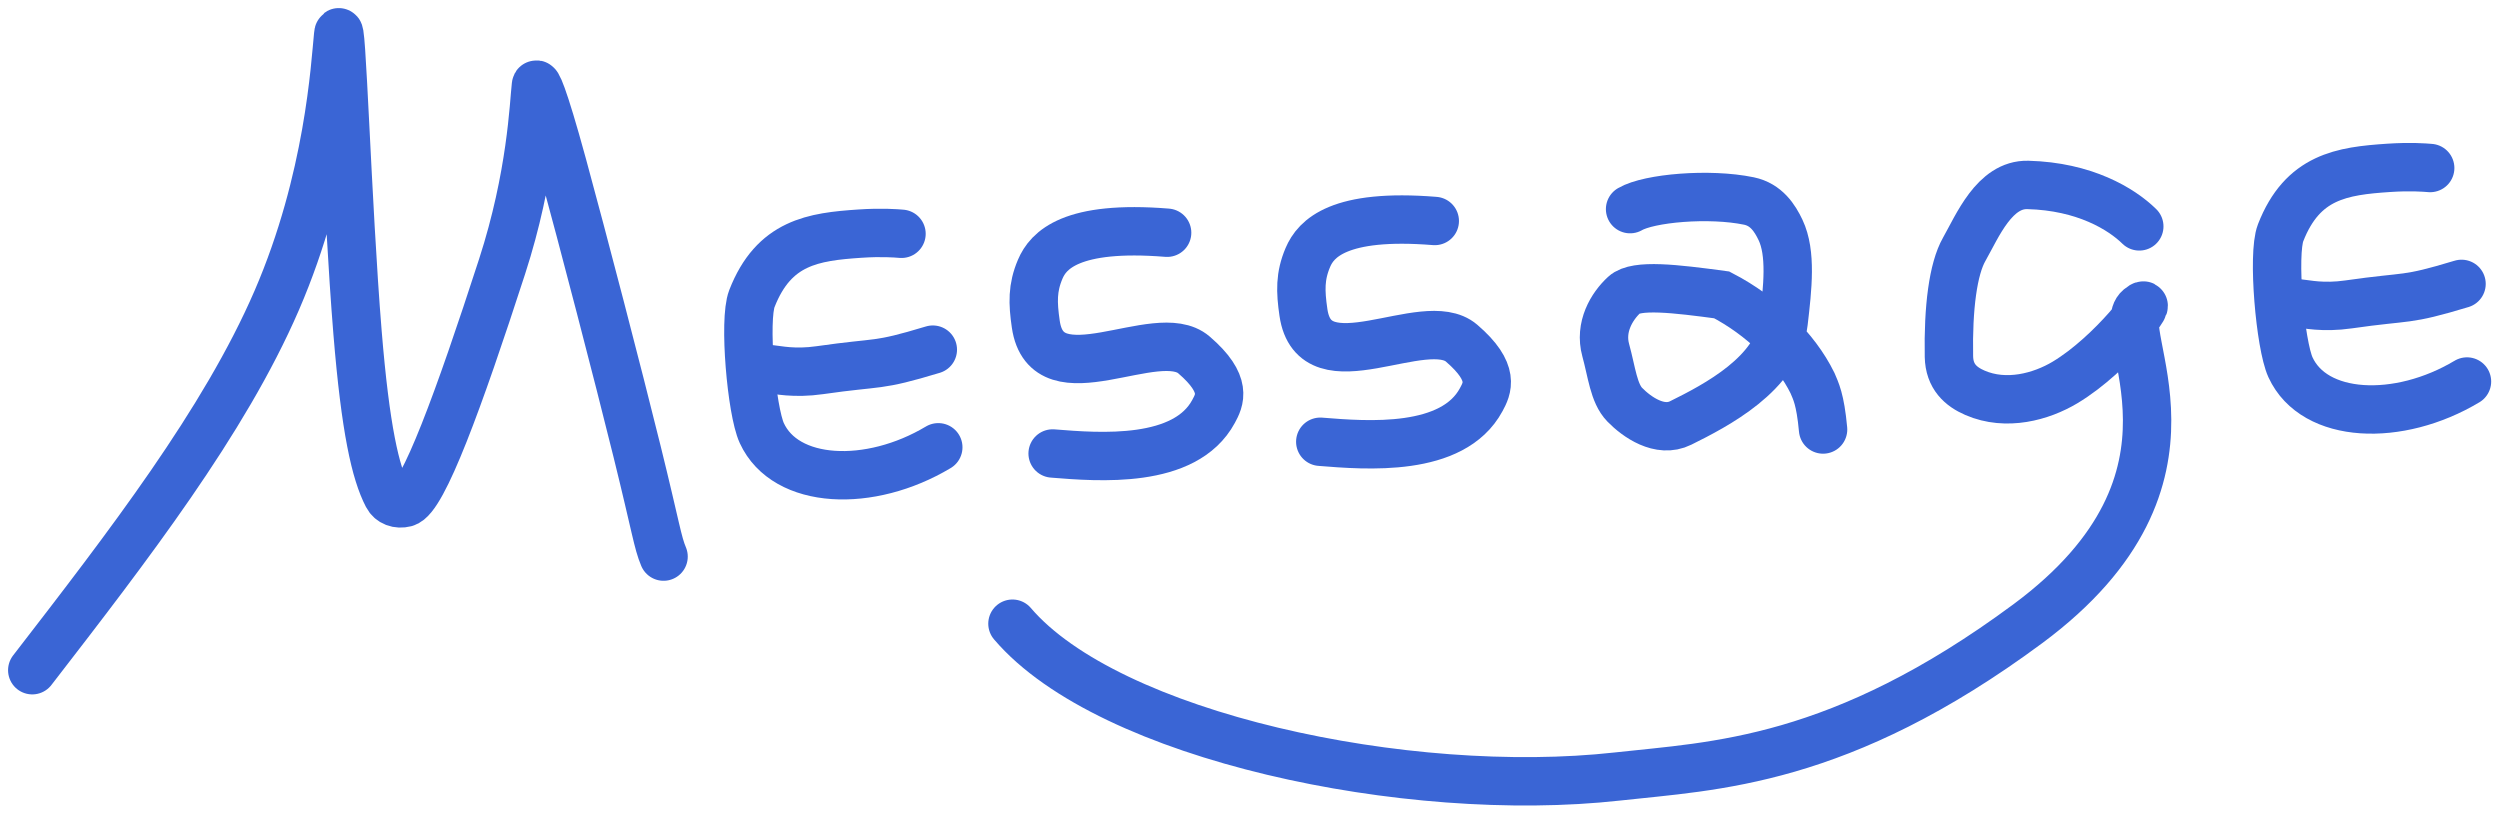
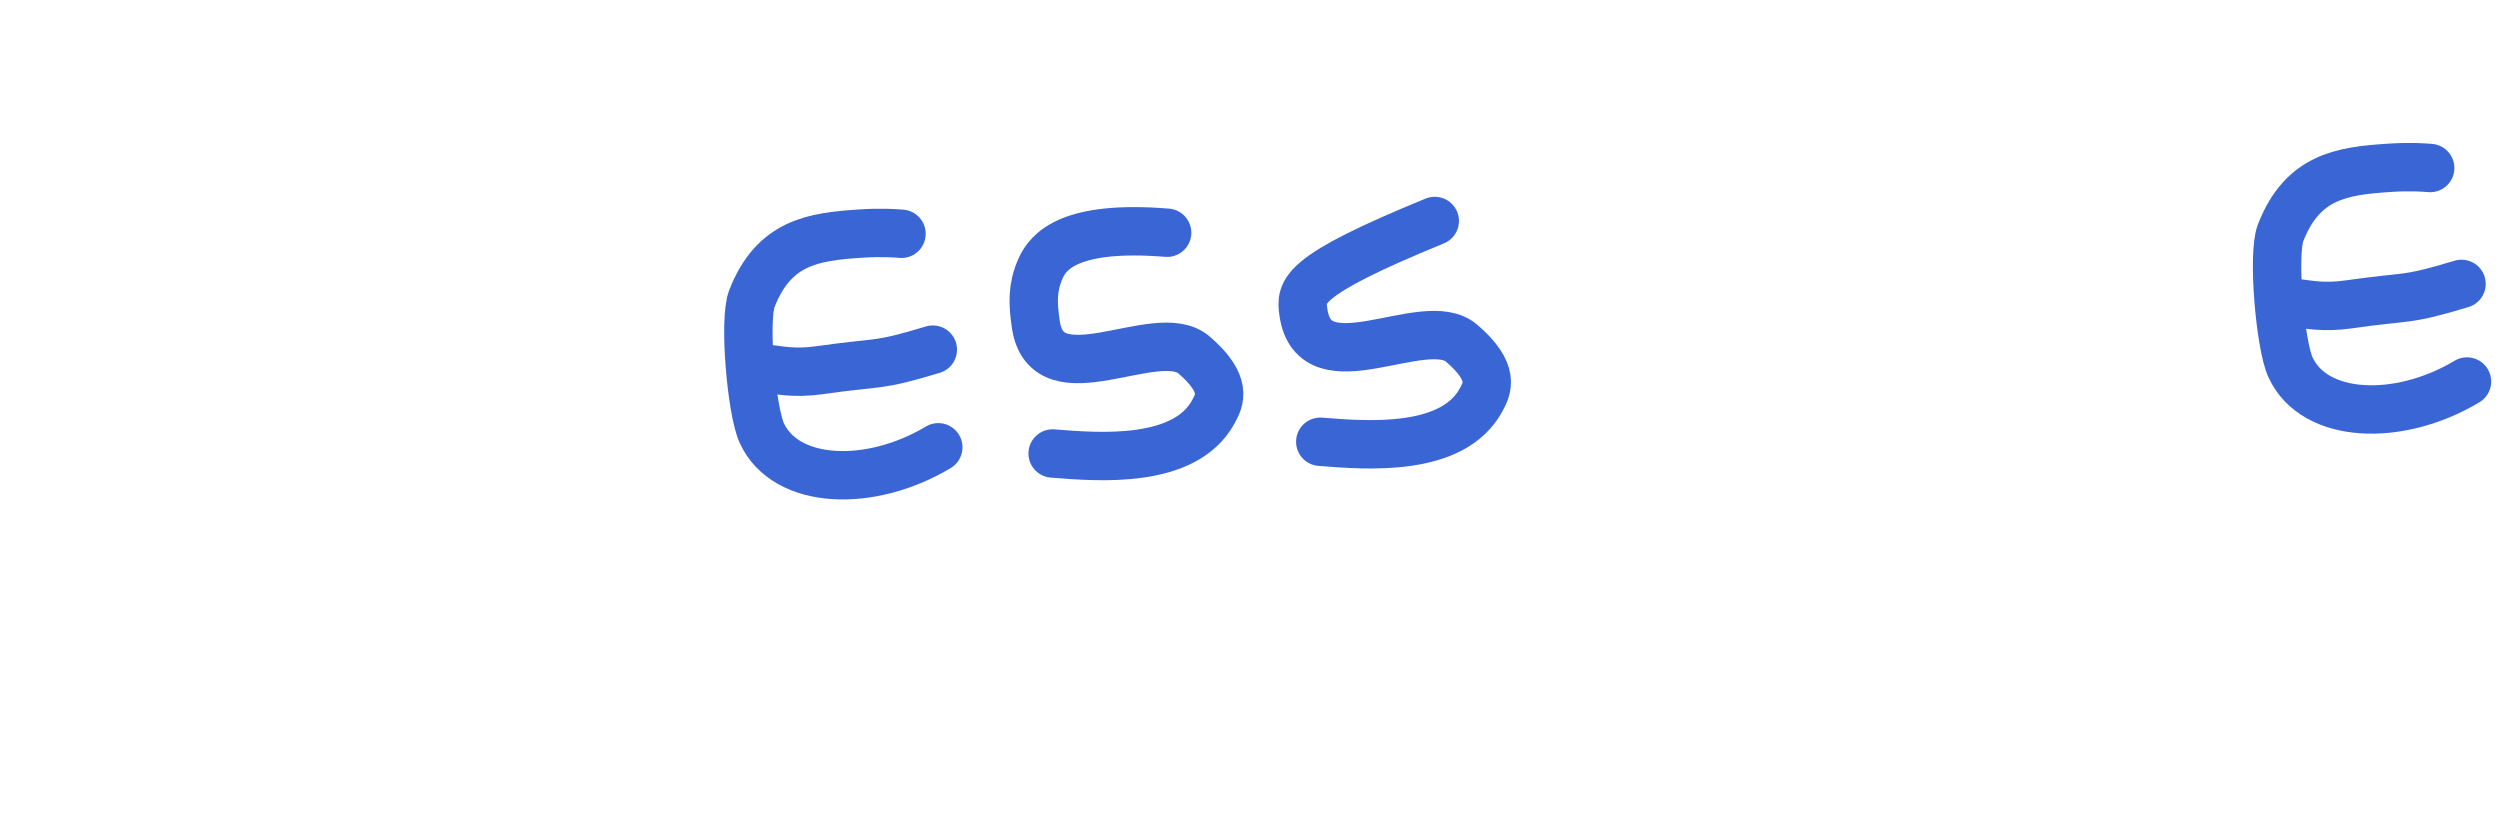
<svg xmlns="http://www.w3.org/2000/svg" width="155" height="52" viewBox="0 0 155 52" fill="none">
  <path d="M55.893 14.495C55.542 14.466 54.659 14.395 53.316 14.485C50.432 14.678 47.979 15.016 46.618 18.512C46.096 19.852 46.593 25.46 47.23 26.848C48.702 30.057 53.93 30.273 58.174 27.732" stroke="#3A65D5" stroke-width="3" stroke-linecap="round" />
  <path d="M47.816 22.896C48.167 22.924 49.236 23.181 50.831 22.951C54.657 22.4 54.261 22.759 57.835 21.678" stroke="#3A65D5" stroke-width="3" stroke-linecap="round" />
  <path d="M150.672 10.417C150.321 10.388 149.438 10.317 148.096 10.407C145.211 10.6 142.758 10.938 141.397 14.434C140.875 15.775 141.372 21.382 142.009 22.771C143.481 25.979 148.709 26.195 152.953 23.654" stroke="#3A65D5" stroke-width="3" stroke-linecap="round" />
  <path d="M142.596 18.818C142.947 18.846 144.017 19.103 145.612 18.873C149.437 18.322 149.041 18.681 152.615 17.601" stroke="#3A65D5" stroke-width="3" stroke-linecap="round" />
-   <path d="M88.956 13.701C83.001 13.22 81.583 14.797 81.088 15.96C80.594 17.122 80.621 18.052 80.813 19.372C81.497 24.087 88.329 19.311 90.618 21.276C92.744 23.101 92.205 24.092 91.834 24.782C90.07 28.052 84.75 27.622 81.857 27.389" stroke="#3A65D5" stroke-width="3" stroke-linecap="round" />
+   <path d="M88.956 13.701C80.594 17.122 80.621 18.052 80.813 19.372C81.497 24.087 88.329 19.311 90.618 21.276C92.744 23.101 92.205 24.092 91.834 24.782C90.07 28.052 84.75 27.622 81.857 27.389" stroke="#3A65D5" stroke-width="3" stroke-linecap="round" />
  <path d="M72.362 14.429C66.407 13.948 64.989 15.525 64.495 16.687C64 17.849 64.027 18.78 64.219 20.1C64.904 24.814 71.735 20.038 74.024 22.003C76.15 23.828 75.612 24.82 75.24 25.509C73.477 28.779 68.157 28.35 65.263 28.116" stroke="#3A65D5" stroke-width="3" stroke-linecap="round" />
-   <path d="M101.065 12.966C102.238 12.281 105.973 11.952 108.43 12.461C109.51 12.684 110.043 13.522 110.393 14.258C111.074 15.693 110.838 17.818 110.583 19.989C110.21 23.163 106.384 25.142 104.198 26.226C102.91 26.865 101.481 25.856 100.737 25.093C100.044 24.383 99.93 23.069 99.555 21.711C99.159 20.272 99.93 18.992 100.711 18.273C101.439 17.602 103.876 17.896 106.747 18.283C109.239 19.579 111.325 21.619 112.373 23.747C112.576 24.236 112.856 24.724 113.031 26.629" stroke="#3A65D5" stroke-width="3" stroke-linecap="round" />
-   <path d="M132.636 14.036C131.524 12.946 129.232 11.556 125.727 11.466C123.653 11.412 122.598 14.021 121.78 15.459C121.091 16.67 120.779 19.087 120.834 22.101C120.857 23.352 121.577 23.977 122.451 24.355C124.39 25.194 126.553 24.596 128.028 23.715C130.988 21.947 133.811 18.121 132.636 19.099C130.902 20.541 137.964 29.605 125.727 38.669C114.049 47.319 106.266 47.478 100.265 48.145C87.287 49.588 68.746 45.673 62.772 38.669" stroke="#3A65D5" stroke-width="3" stroke-linecap="round" />
-   <path d="M2 41.553C7.954 33.846 13.909 26.138 17.16 18.62C20.41 11.102 20.777 4.006 20.965 2.186C21.157 0.336 21.521 12.711 22.167 20.615C22.66 26.637 23.28 29.312 24.019 30.735C24.225 31.133 24.663 31.291 25.127 31.173C26.218 30.894 28.447 24.8 31.13 16.524C32.956 10.888 33.091 6.468 33.228 5.291C33.259 5.024 33.64 5.704 34.881 10.24C36.122 14.776 38.321 23.217 39.499 27.994C40.678 32.771 40.769 33.627 41.141 34.509" stroke="#3A65D5" stroke-width="3" stroke-linecap="round" />
</svg>